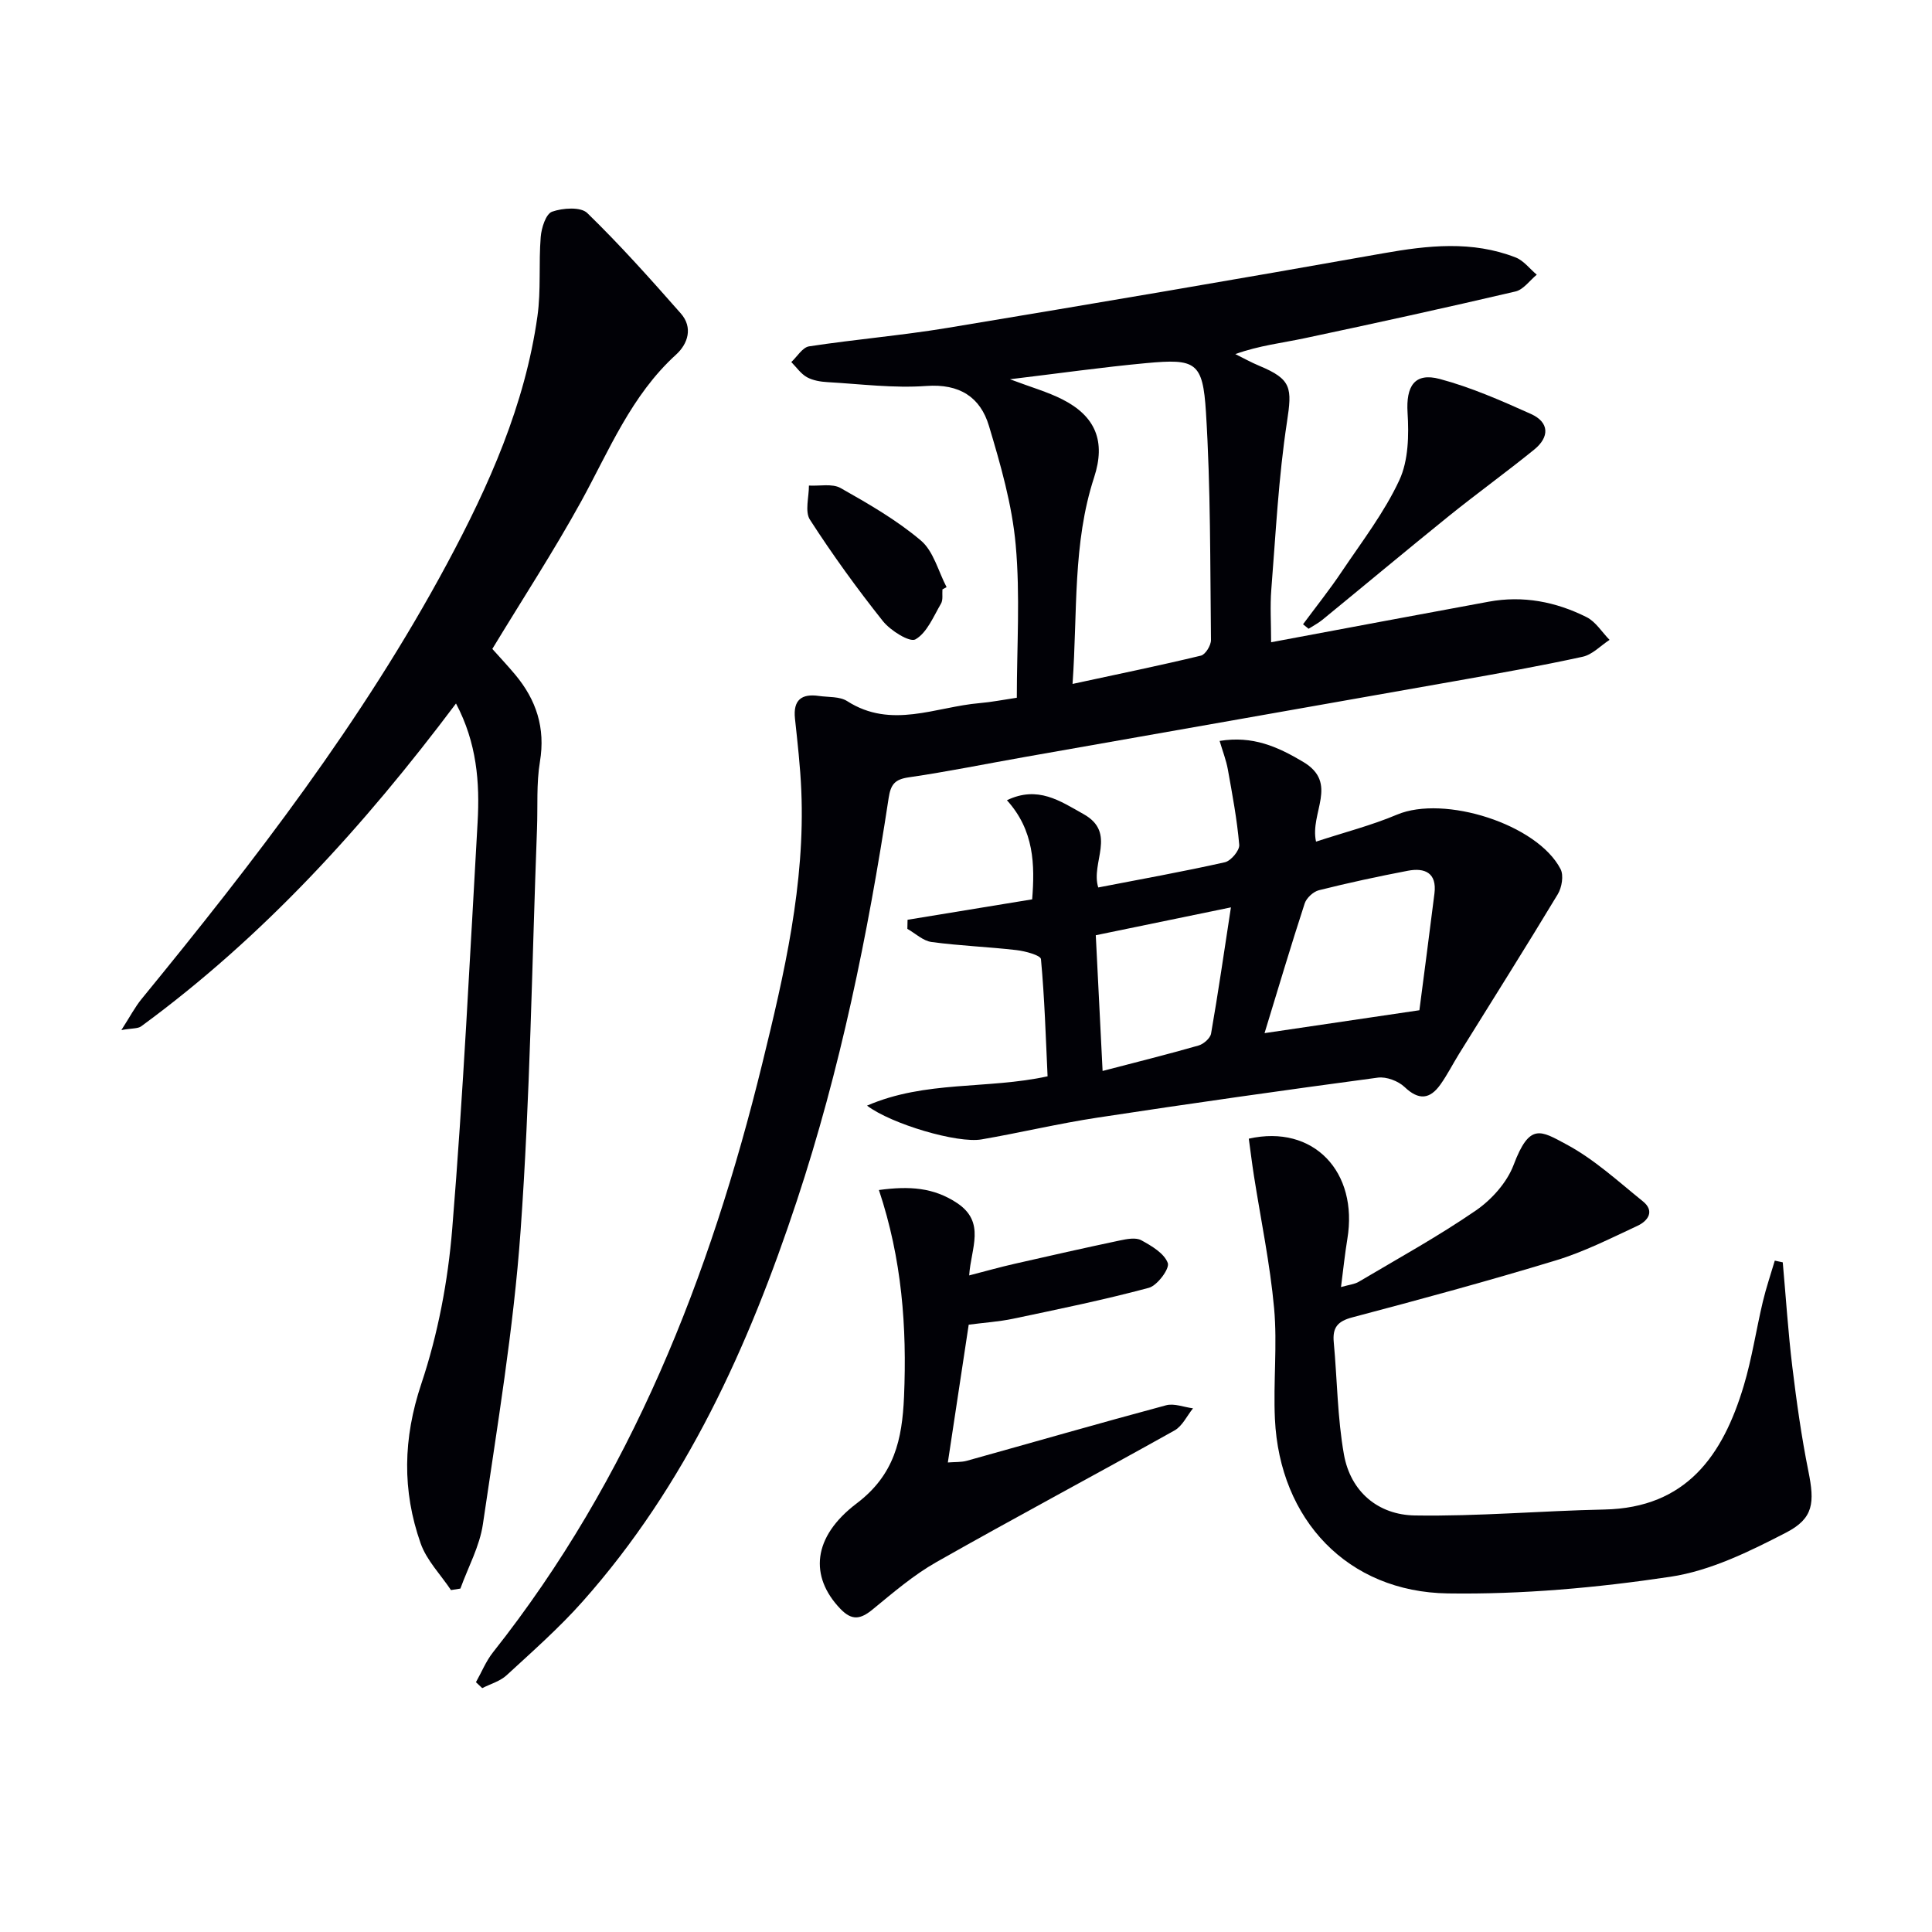
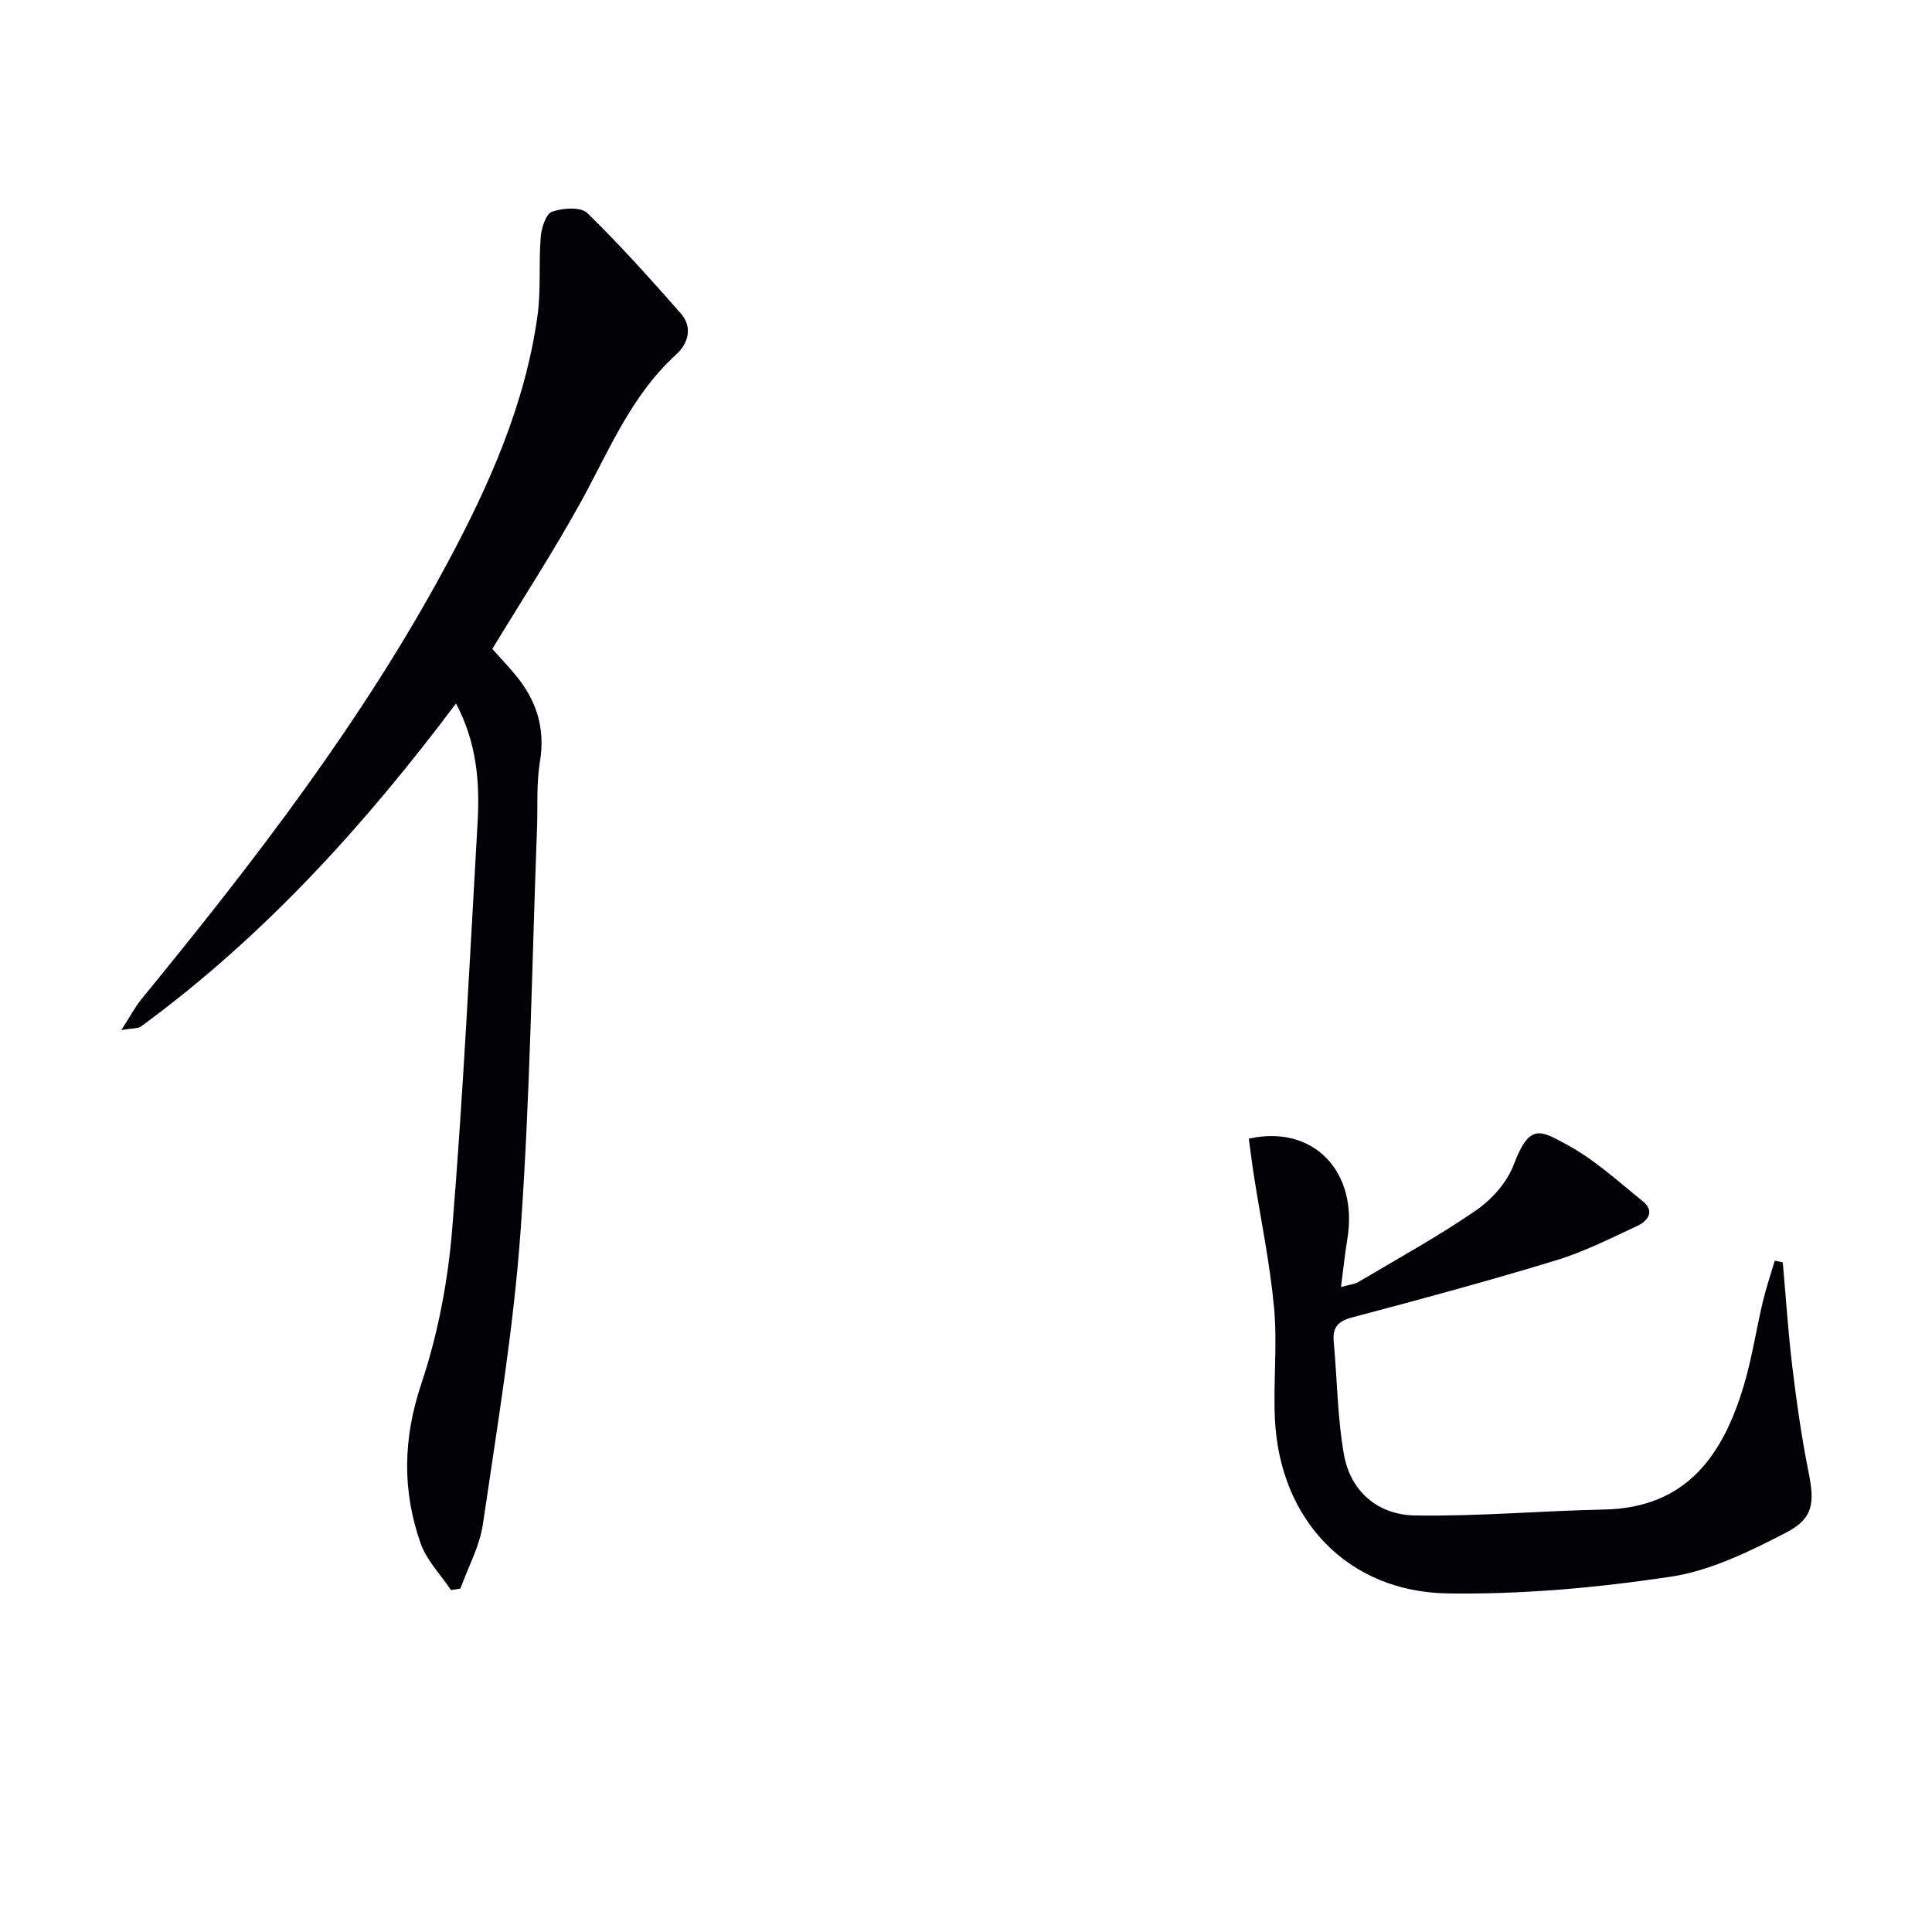
<svg xmlns="http://www.w3.org/2000/svg" enable-background="new 0 0 400 400" viewBox="0 0 400 400">
-   <path d="m98.54 348.28c1.17-2.08 2.08-4.36 3.54-6.2 28.56-36.07 44.92-77.73 55.74-121.88 4.55-18.55 8.9-37.2 8.08-56.53-.21-4.98-.78-9.94-1.31-14.9-.41-3.86 1.38-5.2 4.96-4.68 1.98.28 4.3.08 5.85 1.07 9.14 5.86 18.31 1.18 27.45.41 2.46-.21 4.9-.7 7.67-1.11 0-10.52.72-21.16-.23-31.65-.75-8.32-3.12-16.58-5.54-24.64-1.79-5.97-6.11-8.76-12.98-8.26-6.74.49-13.59-.4-20.39-.79-1.47-.08-3.07-.34-4.32-1.03-1.26-.71-2.17-2.06-3.23-3.13 1.22-1.13 2.32-3.04 3.68-3.25 9.51-1.45 19.13-2.25 28.63-3.82 30.09-4.99 60.17-10.1 90.2-15.44 9.3-1.65 18.44-2.66 27.45.85 1.67.65 2.93 2.36 4.38 3.57-1.46 1.2-2.76 3.1-4.42 3.48-14.5 3.39-29.05 6.58-43.62 9.67-4.65.99-9.4 1.51-14.37 3.29 1.66.82 3.28 1.73 4.99 2.44 6.7 2.79 6.78 4.56 5.7 11.64-1.75 11.46-2.32 23.1-3.24 34.68-.27 3.43-.04 6.91-.04 10.9 15.46-2.89 30.26-5.68 45.07-8.4 7.1-1.31 13.9.02 20.24 3.2 1.9.95 3.19 3.11 4.76 4.71-1.85 1.2-3.55 3.05-5.56 3.49-8.73 1.91-17.54 3.47-26.34 5.03-29.73 5.27-59.46 10.48-89.19 15.73-8 1.41-15.97 3.04-24.01 4.21-2.89.42-3.73 1.47-4.16 4.31-4.3 28.26-10.01 56.21-19.01 83.39-10 30.19-22.95 58.86-44.34 82.93-4.84 5.45-10.36 10.32-15.74 15.27-1.35 1.25-3.35 1.8-5.05 2.67-.43-.39-.87-.81-1.3-1.23zm123.52-206.68c9.53-2.06 18.09-3.81 26.58-5.86.93-.22 2.09-2.12 2.08-3.23-.18-15.73-.06-31.49-1.04-47.17-.65-10.41-2.11-11.11-12.37-10.16-9.05.84-18.05 2.12-28.21 3.34 4.43 1.67 7.77 2.61 10.82 4.15 6.94 3.51 9.03 8.72 6.61 16.15-4.47 13.67-3.42 27.83-4.47 42.78z" fill="#010106" />
  <path d="m101.93 134.35c1.46 1.64 3.15 3.43 4.73 5.32 4.37 5.23 6.29 11.03 5.13 18.01-.76 4.56-.43 9.29-.61 13.94-1.05 27.75-1.42 55.56-3.4 83.24-1.45 20.32-4.85 40.51-7.8 60.7-.67 4.58-3.06 8.9-4.66 13.34-.65.1-1.3.21-1.95.31-2.14-3.21-5.04-6.15-6.28-9.67-3.85-10.93-3.65-21.71.14-33.04 3.44-10.28 5.52-21.28 6.4-32.11 2.29-27.99 3.64-56.06 5.25-84.1.48-8.31-.17-16.51-4.47-24.64-19.05 25.37-39.88 48.31-65.18 66.84-.68.5-1.81.37-4.1.77 1.81-2.81 2.82-4.77 4.19-6.44 23.31-28.48 45.76-57.56 63.24-90.12 8.68-16.17 16.13-32.85 18.71-51.22.76-5.4.24-10.96.68-16.42.15-1.88 1.07-4.78 2.35-5.23 2.19-.78 5.94-1.04 7.29.28 6.78 6.59 13.1 13.67 19.36 20.78 2.56 2.9 1.49 6.29-.98 8.53-9.27 8.43-13.82 19.77-19.65 30.4-5.67 10.29-12.11 20.17-18.39 30.53z" fill="#010106" />
-   <path d="m179.51 228.91c12.09-5.25 24.89-3.34 37.38-6.07-.38-8.12-.62-16.21-1.37-24.26-.07-.8-3.25-1.66-5.06-1.87-5.85-.68-11.77-.89-17.6-1.68-1.76-.24-3.34-1.78-5-2.72.01-.63.03-1.26.04-1.88 8.47-1.39 16.94-2.78 25.8-4.23.56-7.13.44-14.27-5.23-20.52 6.41-3.07 10.99.14 15.88 2.88 6.95 3.89 1.41 10.02 3.03 15.18 8.8-1.71 17.55-3.27 26.22-5.22 1.25-.28 3.07-2.45 2.97-3.61-.45-5.24-1.43-10.43-2.36-15.62-.34-1.89-1.06-3.72-1.7-5.89 6.84-1.11 11.96 1.16 17.3 4.34 7.42 4.42 1.33 10.49 2.66 16.51 5.89-1.93 11.49-3.36 16.77-5.59 9.76-4.11 29.05 1.96 33.86 11.28.68 1.32.26 3.81-.58 5.2-6.68 11.08-13.6 22.03-20.42 33.02-1.31 2.11-2.43 4.35-3.87 6.37-2.18 3.07-4.48 3.33-7.42.53-1.31-1.25-3.77-2.18-5.53-1.95-19.39 2.6-38.77 5.34-58.11 8.29-8.03 1.22-15.95 3.12-23.95 4.5-4.97.87-18.66-3.17-23.71-6.99zm114.36-19.75c.9-6.97 2.05-15.58 3.12-24.2.52-4.22-1.97-5.36-5.51-4.68-6.17 1.18-12.31 2.5-18.4 4.03-1.17.29-2.59 1.6-2.96 2.74-2.86 8.76-5.48 17.6-8.31 26.85 10.38-1.54 20.19-2.99 32.06-4.74zm-67-15.53c.46 9.15.92 18.39 1.41 28.1 7.13-1.86 13.53-3.45 19.87-5.27 1.04-.3 2.42-1.5 2.59-2.47 1.47-8.43 2.69-16.89 4.11-26.13-9.4 1.94-18.22 3.76-27.98 5.77z" fill="#010106" />
  <path d="m369.1 261.35c.65 7.21 1.11 14.45 1.98 21.63.88 7.24 1.89 14.48 3.33 21.63 1.3 6.48 1.13 9.73-4.64 12.71-7.57 3.91-15.65 7.89-23.92 9.13-15.21 2.28-30.73 3.68-46.09 3.45-20.76-.3-34.82-15.26-35.8-36.1-.36-7.64.52-15.36-.17-22.95-.84-9.2-2.75-18.3-4.18-27.44-.4-2.56-.71-5.14-1.06-7.66 13.4-3.01 22.72 6.86 20.4 20.79-.51 3.09-.83 6.2-1.31 9.93 1.69-.48 2.82-.58 3.69-1.1 8.14-4.83 16.45-9.4 24.23-14.75 3.27-2.25 6.44-5.79 7.82-9.44 3.31-8.77 5.58-7.12 10.96-4.23 5.73 3.07 10.68 7.64 15.8 11.77 2.51 2.02 1.06 4.05-1.09 5.06-5.54 2.58-11.07 5.39-16.89 7.16-13.97 4.25-28.07 8.08-42.19 11.81-3.08.81-4.11 2.15-3.83 5.14.72 7.76.75 15.62 2.11 23.26 1.38 7.71 7.09 12.49 14.69 12.61 13.06.21 26.14-.96 39.22-1.23 17-.35 24.55-11.22 28.86-25.61 1.71-5.7 2.58-11.64 3.96-17.44.68-2.86 1.64-5.66 2.47-8.48.55.12 1.1.24 1.65.35z" fill="#010106" />
-   <path d="m181.97 246.38c6.33-.86 11.31-.52 16.14 2.67 6.06 4 2.9 9.37 2.55 15.01 3.44-.89 6.39-1.72 9.38-2.4 7.27-1.66 14.54-3.3 21.83-4.84 1.44-.3 3.28-.66 4.42-.04 2.14 1.17 4.76 2.71 5.49 4.72.42 1.15-2.17 4.66-3.93 5.13-9.27 2.49-18.7 4.42-28.1 6.4-2.91.61-5.91.8-9.19 1.23-1.42 9.37-2.82 18.66-4.32 28.53 1.49-.12 2.77-.03 3.93-.35 13.75-3.83 27.46-7.79 41.25-11.49 1.68-.45 3.71.39 5.58.63-1.25 1.55-2.2 3.66-3.81 4.57-16.39 9.17-32.98 18-49.31 27.26-4.73 2.68-8.96 6.32-13.19 9.79-2.51 2.06-4.3 2.42-6.74-.15-6.33-6.64-5.8-14.81 3.42-21.79 7.8-5.91 9.41-13.18 9.8-22.09.61-14.42-.43-28.5-5.2-42.79z" fill="#010106" />
-   <path d="m269.78 129.25c2.7-3.65 5.54-7.2 8.06-10.97 4.15-6.17 8.76-12.17 11.87-18.85 1.9-4.08 2-9.34 1.71-14-.33-5.42 1.4-8.37 6.66-6.97 6.48 1.73 12.72 4.48 18.87 7.24 3.87 1.74 3.88 4.8.68 7.39-5.8 4.7-11.86 9.08-17.67 13.76-8.78 7.09-17.44 14.33-26.18 21.48-.87.71-1.9 1.24-2.85 1.85-.38-.3-.76-.62-1.15-.93z" fill="#010106" />
-   <path d="m195.12 122.03c-.08.99.16 2.17-.3 2.95-1.56 2.66-2.88 6-5.28 7.39-1.18.69-5.18-1.81-6.75-3.78-5.36-6.74-10.43-13.75-15.1-20.99-1.09-1.69-.2-4.68-.21-7.07 2.21.13 4.82-.46 6.55.51 5.77 3.26 11.61 6.62 16.63 10.87 2.62 2.21 3.6 6.37 5.32 9.65-.29.16-.58.31-.86.47z" fill="#010106" />
</svg>